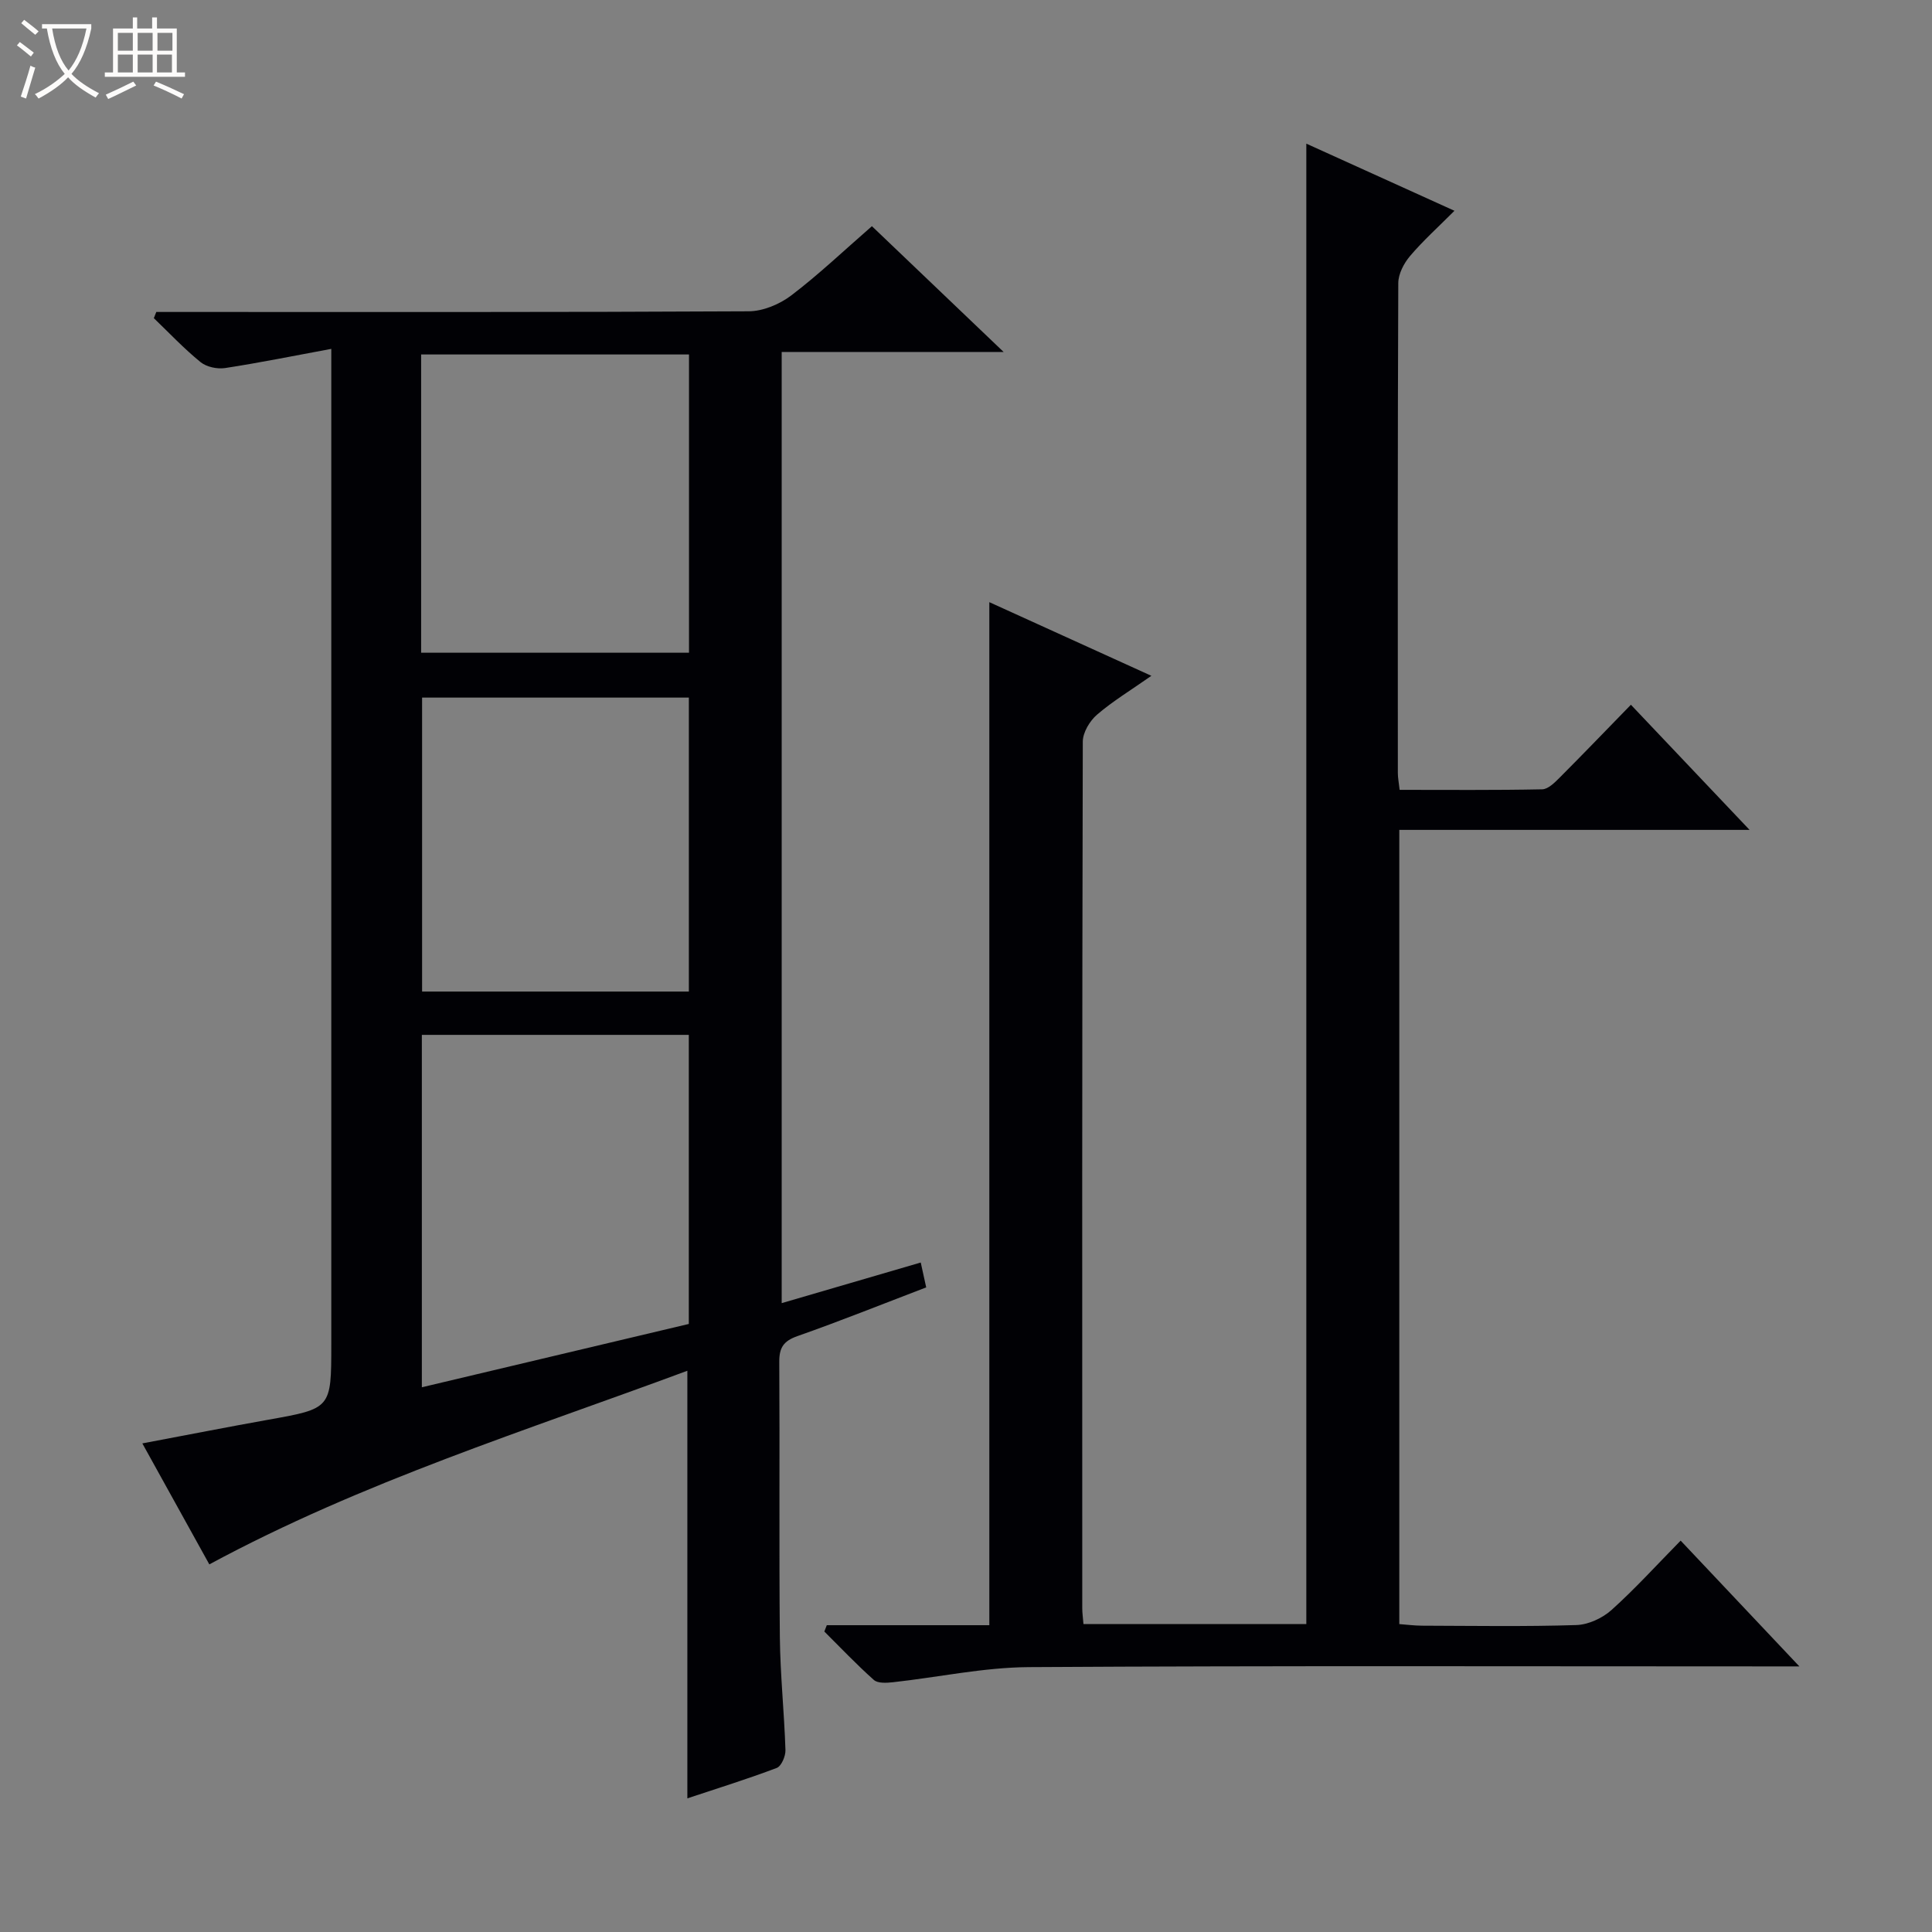
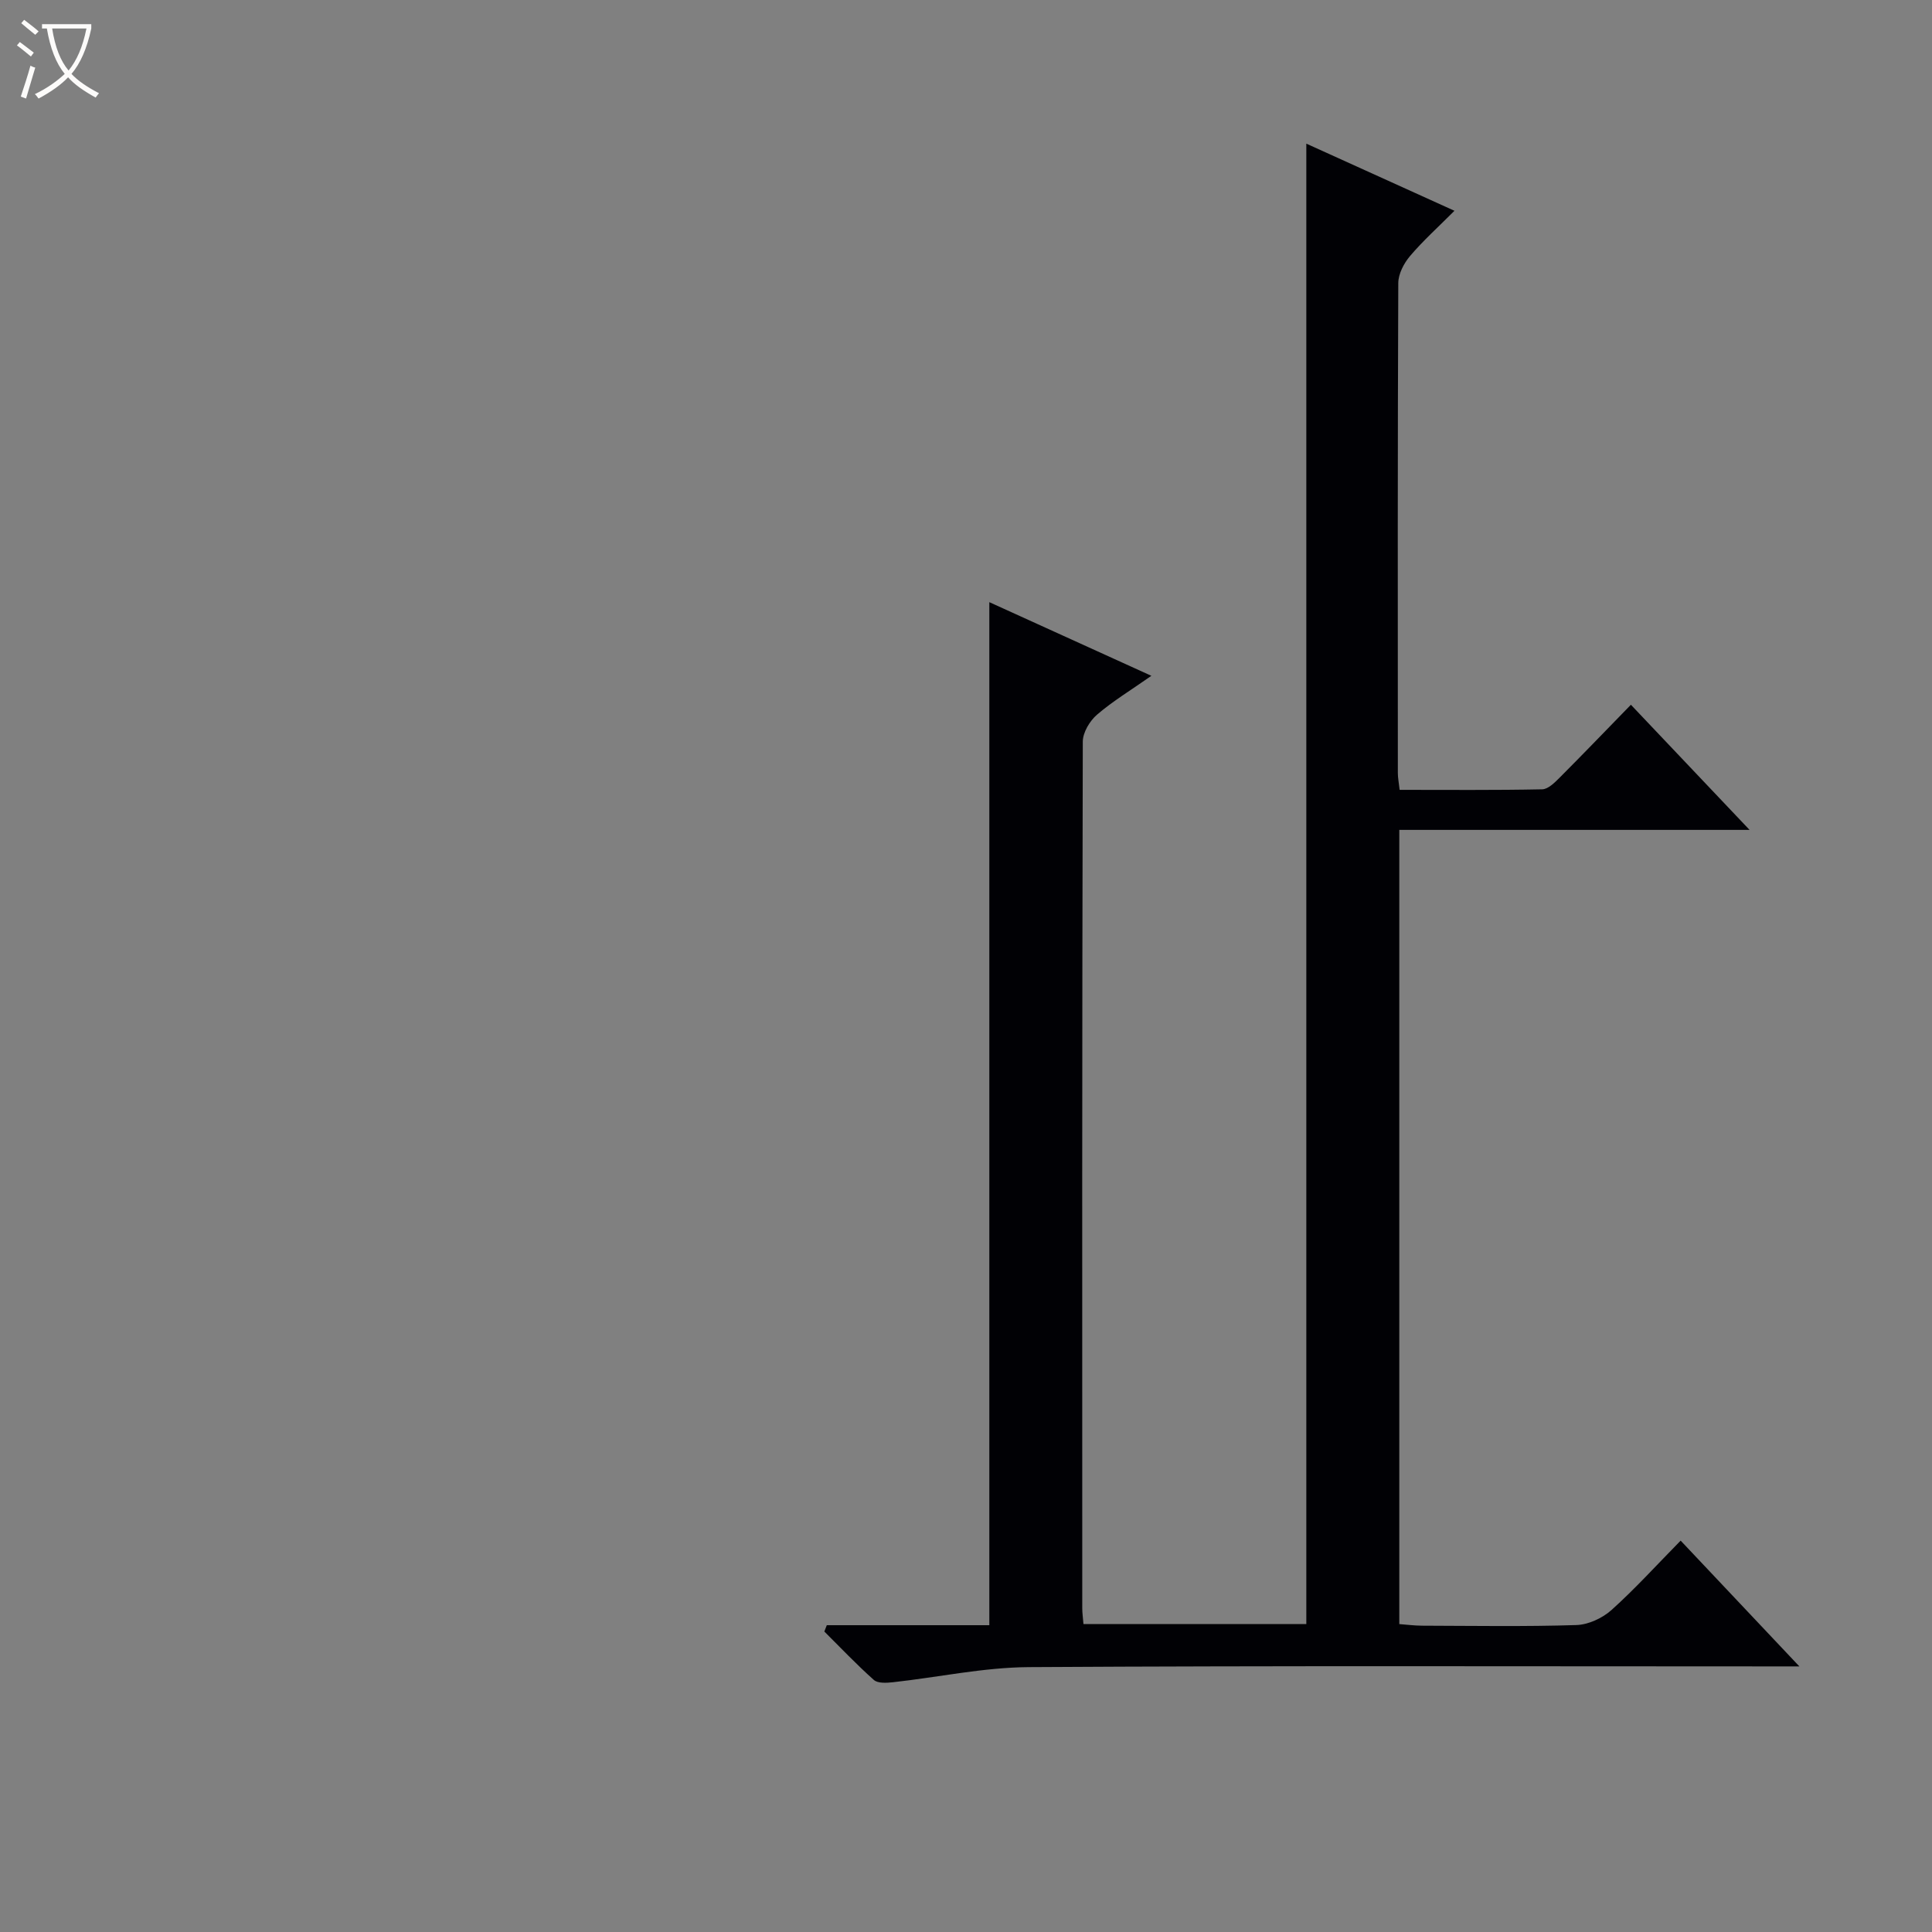
<svg xmlns="http://www.w3.org/2000/svg" enable-background="new 0 0 400 400" viewBox="0 0 400 400">
  <rect x="0" y="0" width="400" height="400" fill="#808080" stroke="none" />
  <path d="m6.4 11.7c-1-.8-1.9-1.6-2.9-2.3l.6-.7c.9.7 1.9 1.4 2.9 2.2zm-2.1 8.3c.7-2.1 1.4-4.2 2-6.4.2.1.6.3 1 .4-.7 2.3-1.3 4.4-1.9 6.4zm3-12.8c-1.1-.9-2.1-1.7-2.9-2.4l.6-.7c1 .8 2 1.5 3 2.4zm1.4-1.3v-.9h10.2v.9c-.9 4.2-2.3 7.3-4.1 9.4 1.3 1.4 3.2 2.7 5.7 4-.2.2-.4.5-.7.9-2.5-1.4-4.4-2.7-5.7-4.2-1.4 1.5-3.5 3-6.1 4.4 0 0 0 0-.1-.1-.3-.4-.5-.7-.7-.8 2.7-1.3 4.7-2.8 6.2-4.2-1.8-2.2-3-5.3-3.7-9.4zm9.2 0h-7.1c.6 3.8 1.7 6.7 3.4 8.7 1.7-2.1 2.9-4.8 3.7-8.7z" fill="#fcfbfa" />
-   <path d="m31.6 3.6h.9v2.3h4.1v9.1h1.7v.9h-16.6v-.9h1.7v-9.1h4.1v-2.3h.9v2.3h3.1v-2.3zm-4 13.3.6.8c-1.9.9-3.8 1.9-5.8 2.8-.2-.3-.3-.6-.5-.9 2-.9 3.9-1.8 5.7-2.7zm-3.2-10.1v3.7h3.1v-3.7zm0 4.5v3.7h3.1v-3.7zm4.1-4.5v3.7h3.1v-3.7zm0 4.5v3.7h3.1v-3.7zm9.1 9.1c-2.1-1.1-4.1-2-5.8-2.7l.5-.8c2.2.9 4.1 1.8 5.8 2.6zm-1.9-13.6h-3.1v3.7h3.1zm-3.2 4.5v3.7h3.1v-3.7z" fill="#fcfbfa" />
  <g fill="#010105">
-     <path d="m142.31 372.33c0-29.84 0-58.89 0-88.53-33.33 12.38-67.26 22.97-98.97 40.09-4.46-8.05-8.99-16.25-13.87-25.05 9.09-1.71 17.52-3.37 25.96-4.88 13.15-2.34 13.16-2.3 13.16-15.6 0-66.15 0-132.29 0-198.44 0-2.14 0-4.27 0-7.69-7.79 1.44-14.86 2.88-21.98 3.97-1.63.25-3.85-.22-5.09-1.23-3.43-2.79-6.48-6.03-9.67-9.1.17-.43.34-.85.51-1.28h5.71c38.99 0 77.98.07 116.96-.14 2.97-.02 6.39-1.46 8.8-3.29 5.68-4.32 10.89-9.28 16.69-14.33 8.82 8.42 17.6 16.81 27.27 26.04-16.04 0-30.78 0-45.95 0v196.93c9.67-2.83 19.1-5.58 28.79-8.41.37 1.67.71 3.23 1.13 5.15-8.98 3.43-17.74 6.95-26.64 10.08-2.88 1.01-3.8 2.37-3.78 5.35.12 18.99-.06 37.99.12 56.98.08 7.8.91 15.59 1.16 23.39.04 1.25-.84 3.32-1.8 3.69-6.01 2.28-12.18 4.19-18.51 6.3zm.3-98.22c0-20.29 0-40.02 0-59.85-18.56 0-36.8 0-55.27 0v72.96c18.71-4.44 37.05-8.79 55.27-13.11zm-55.42-138.97h55.46c0-20.86 0-41.28 0-61.75-18.64 0-36.99 0-55.46 0zm55.43 70.15c0-20.5 0-40.7 0-60.86-18.67 0-37.02 0-55.23 0v60.86z" />
    <path d="m171.18 336.48h33.65c0-70.72 0-140.92 0-211.81 10.67 4.85 21.55 9.79 33.55 15.25-4.22 2.96-7.98 5.23-11.26 8.05-1.5 1.29-2.93 3.68-2.94 5.57-.15 59.82-.13 119.63-.11 179.45 0 .98.15 1.95.25 3.26h46.14c0-102.2 0-204.09 0-306.51 10 4.53 19.91 9.02 30.67 13.9-3.31 3.32-6.47 6.16-9.2 9.37-1.27 1.5-2.42 3.7-2.43 5.59-.14 33.82-.11 67.65-.09 101.47 0 .96.2 1.92.37 3.46 9.96 0 19.74.09 29.51-.11 1.22-.02 2.58-1.38 3.6-2.4 4.82-4.83 9.55-9.75 14.77-15.11 8.16 8.6 15.97 16.84 24.57 25.91-24.8 0-48.5 0-72.52 0v164.43c1.51.11 3.09.32 4.67.33 10.66.03 21.33.21 31.99-.13 2.49-.08 5.39-1.43 7.27-3.11 4.92-4.42 9.38-9.35 14.32-14.37 8.2 8.69 15.94 16.89 24.58 26.04-2.69 0-4.39 0-6.08 0-51.15 0-102.31-.16-153.46.15-9.38.06-18.74 2.1-28.12 3.13-1.31.14-3.13.26-3.95-.47-3.57-3.17-6.87-6.66-10.26-10.03.19-.45.35-.88.51-1.31z" />
  </g>
</svg>